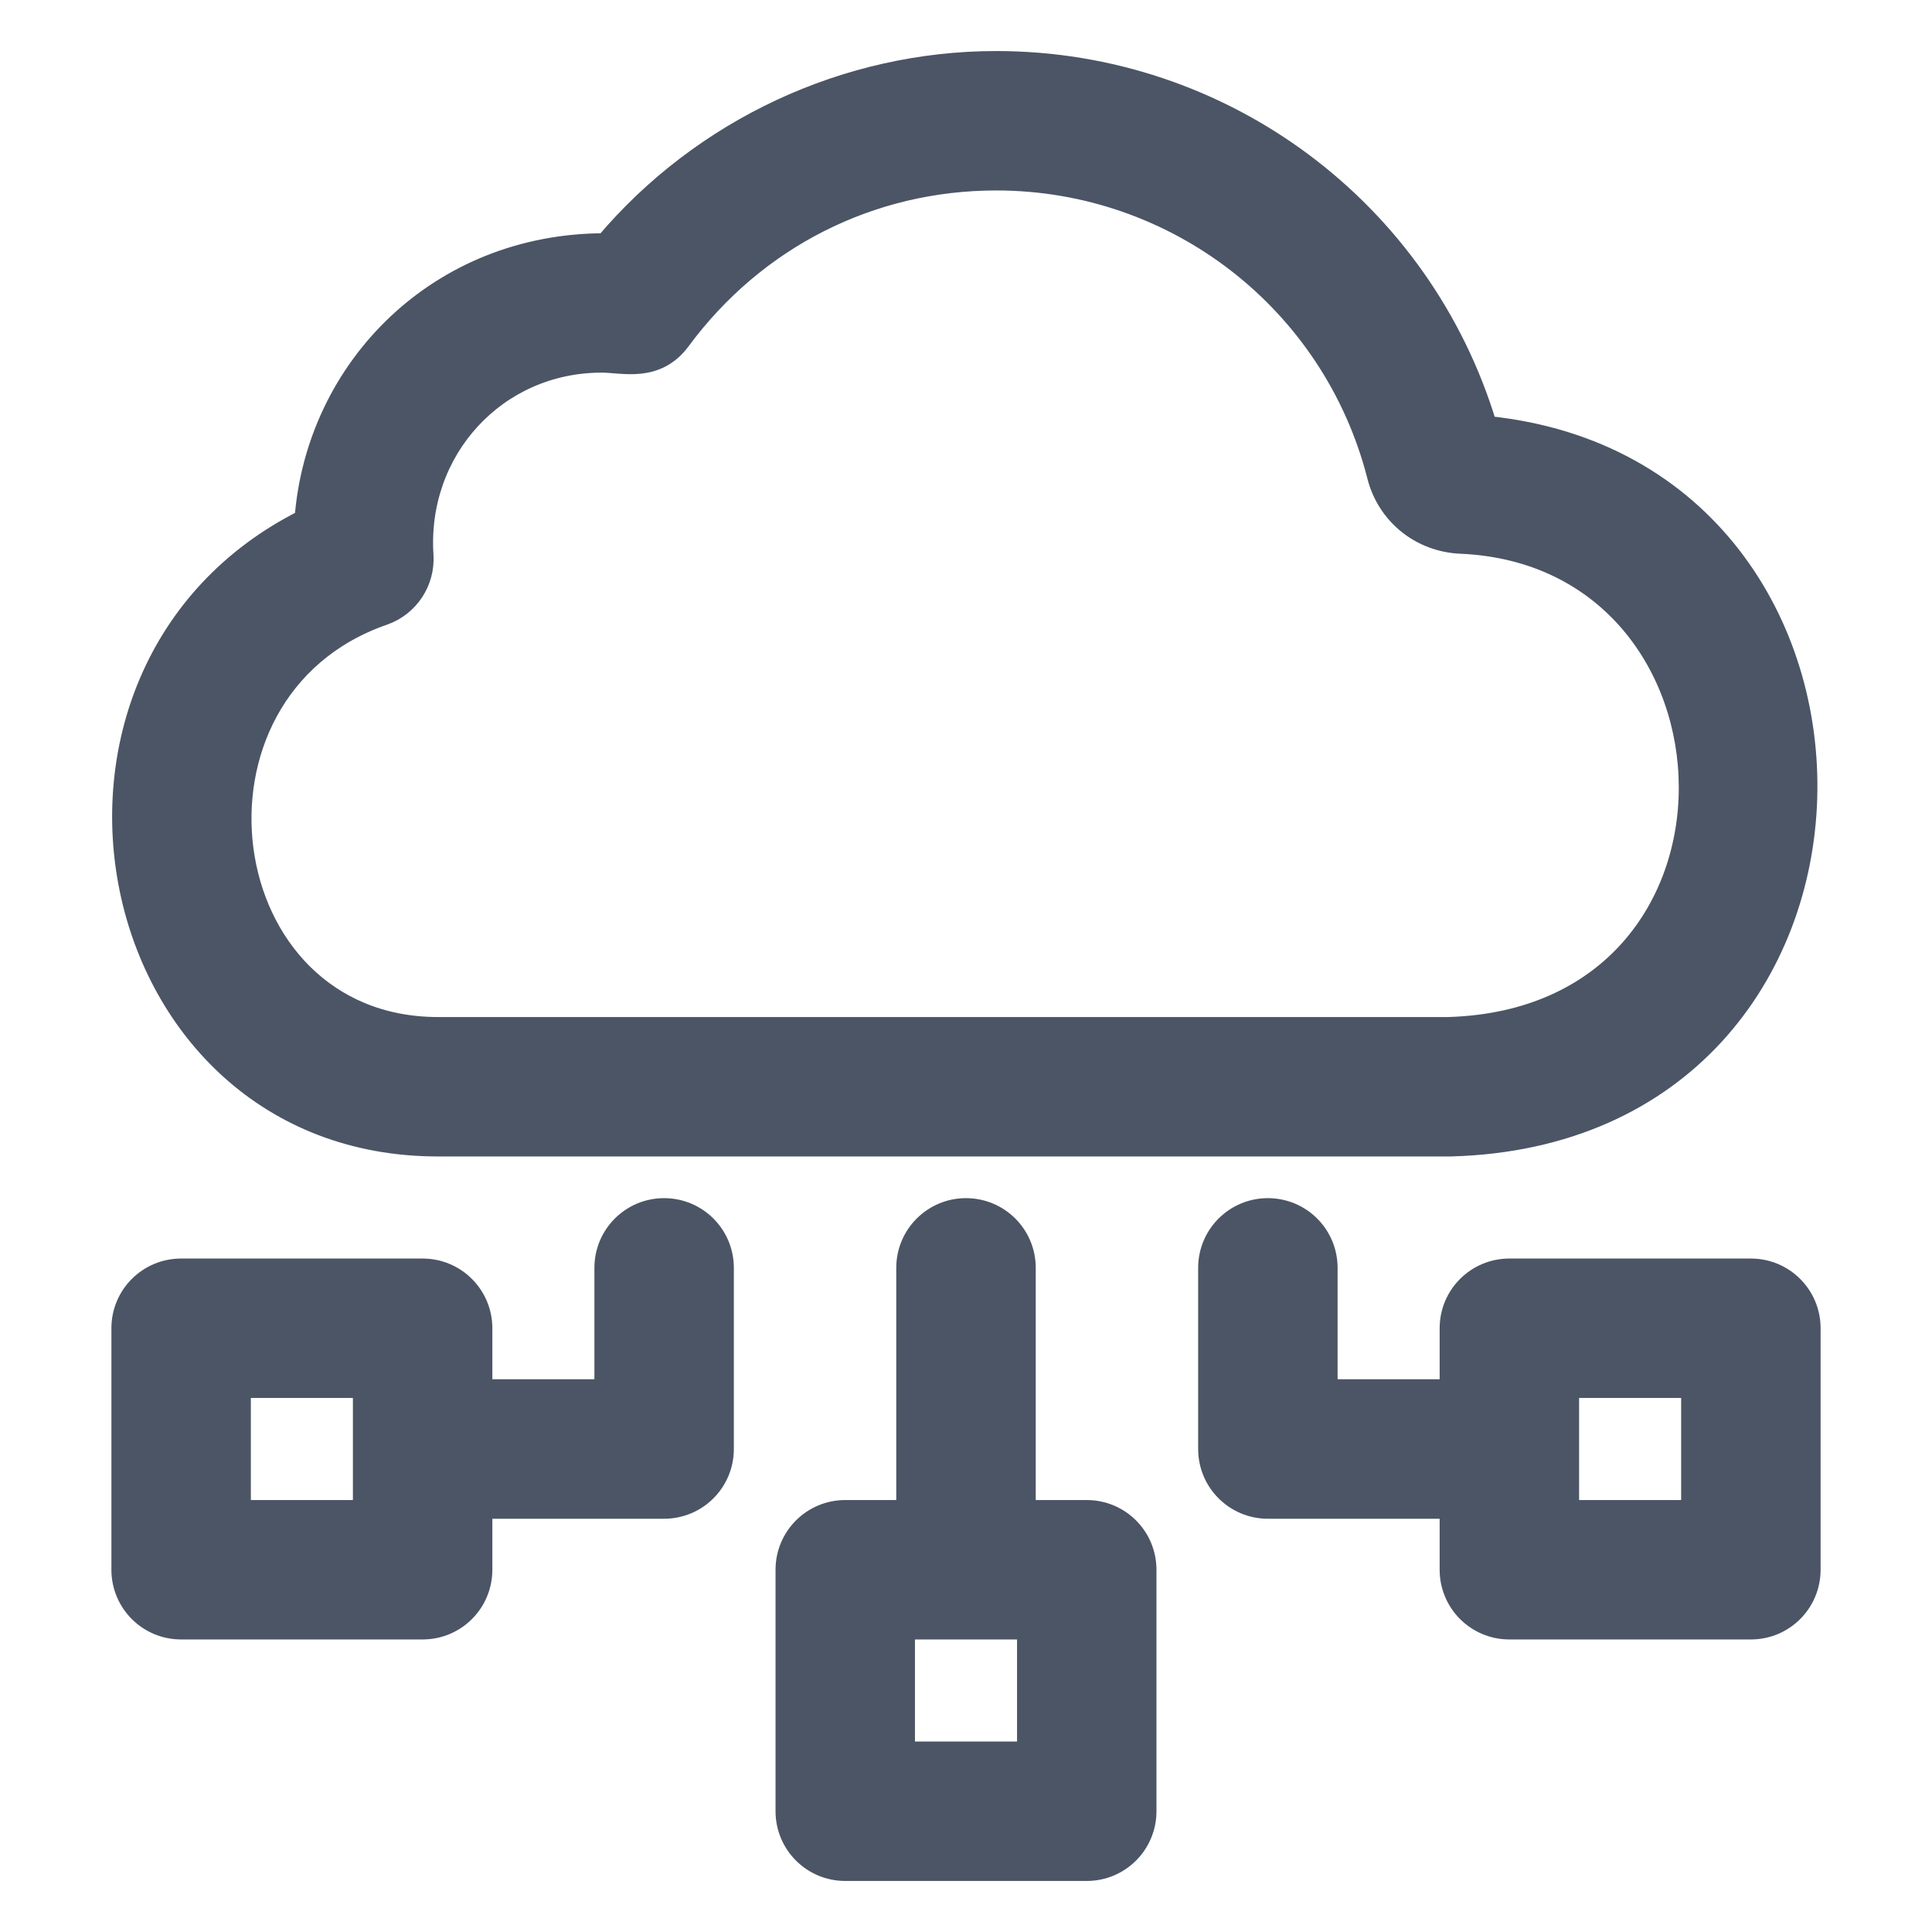
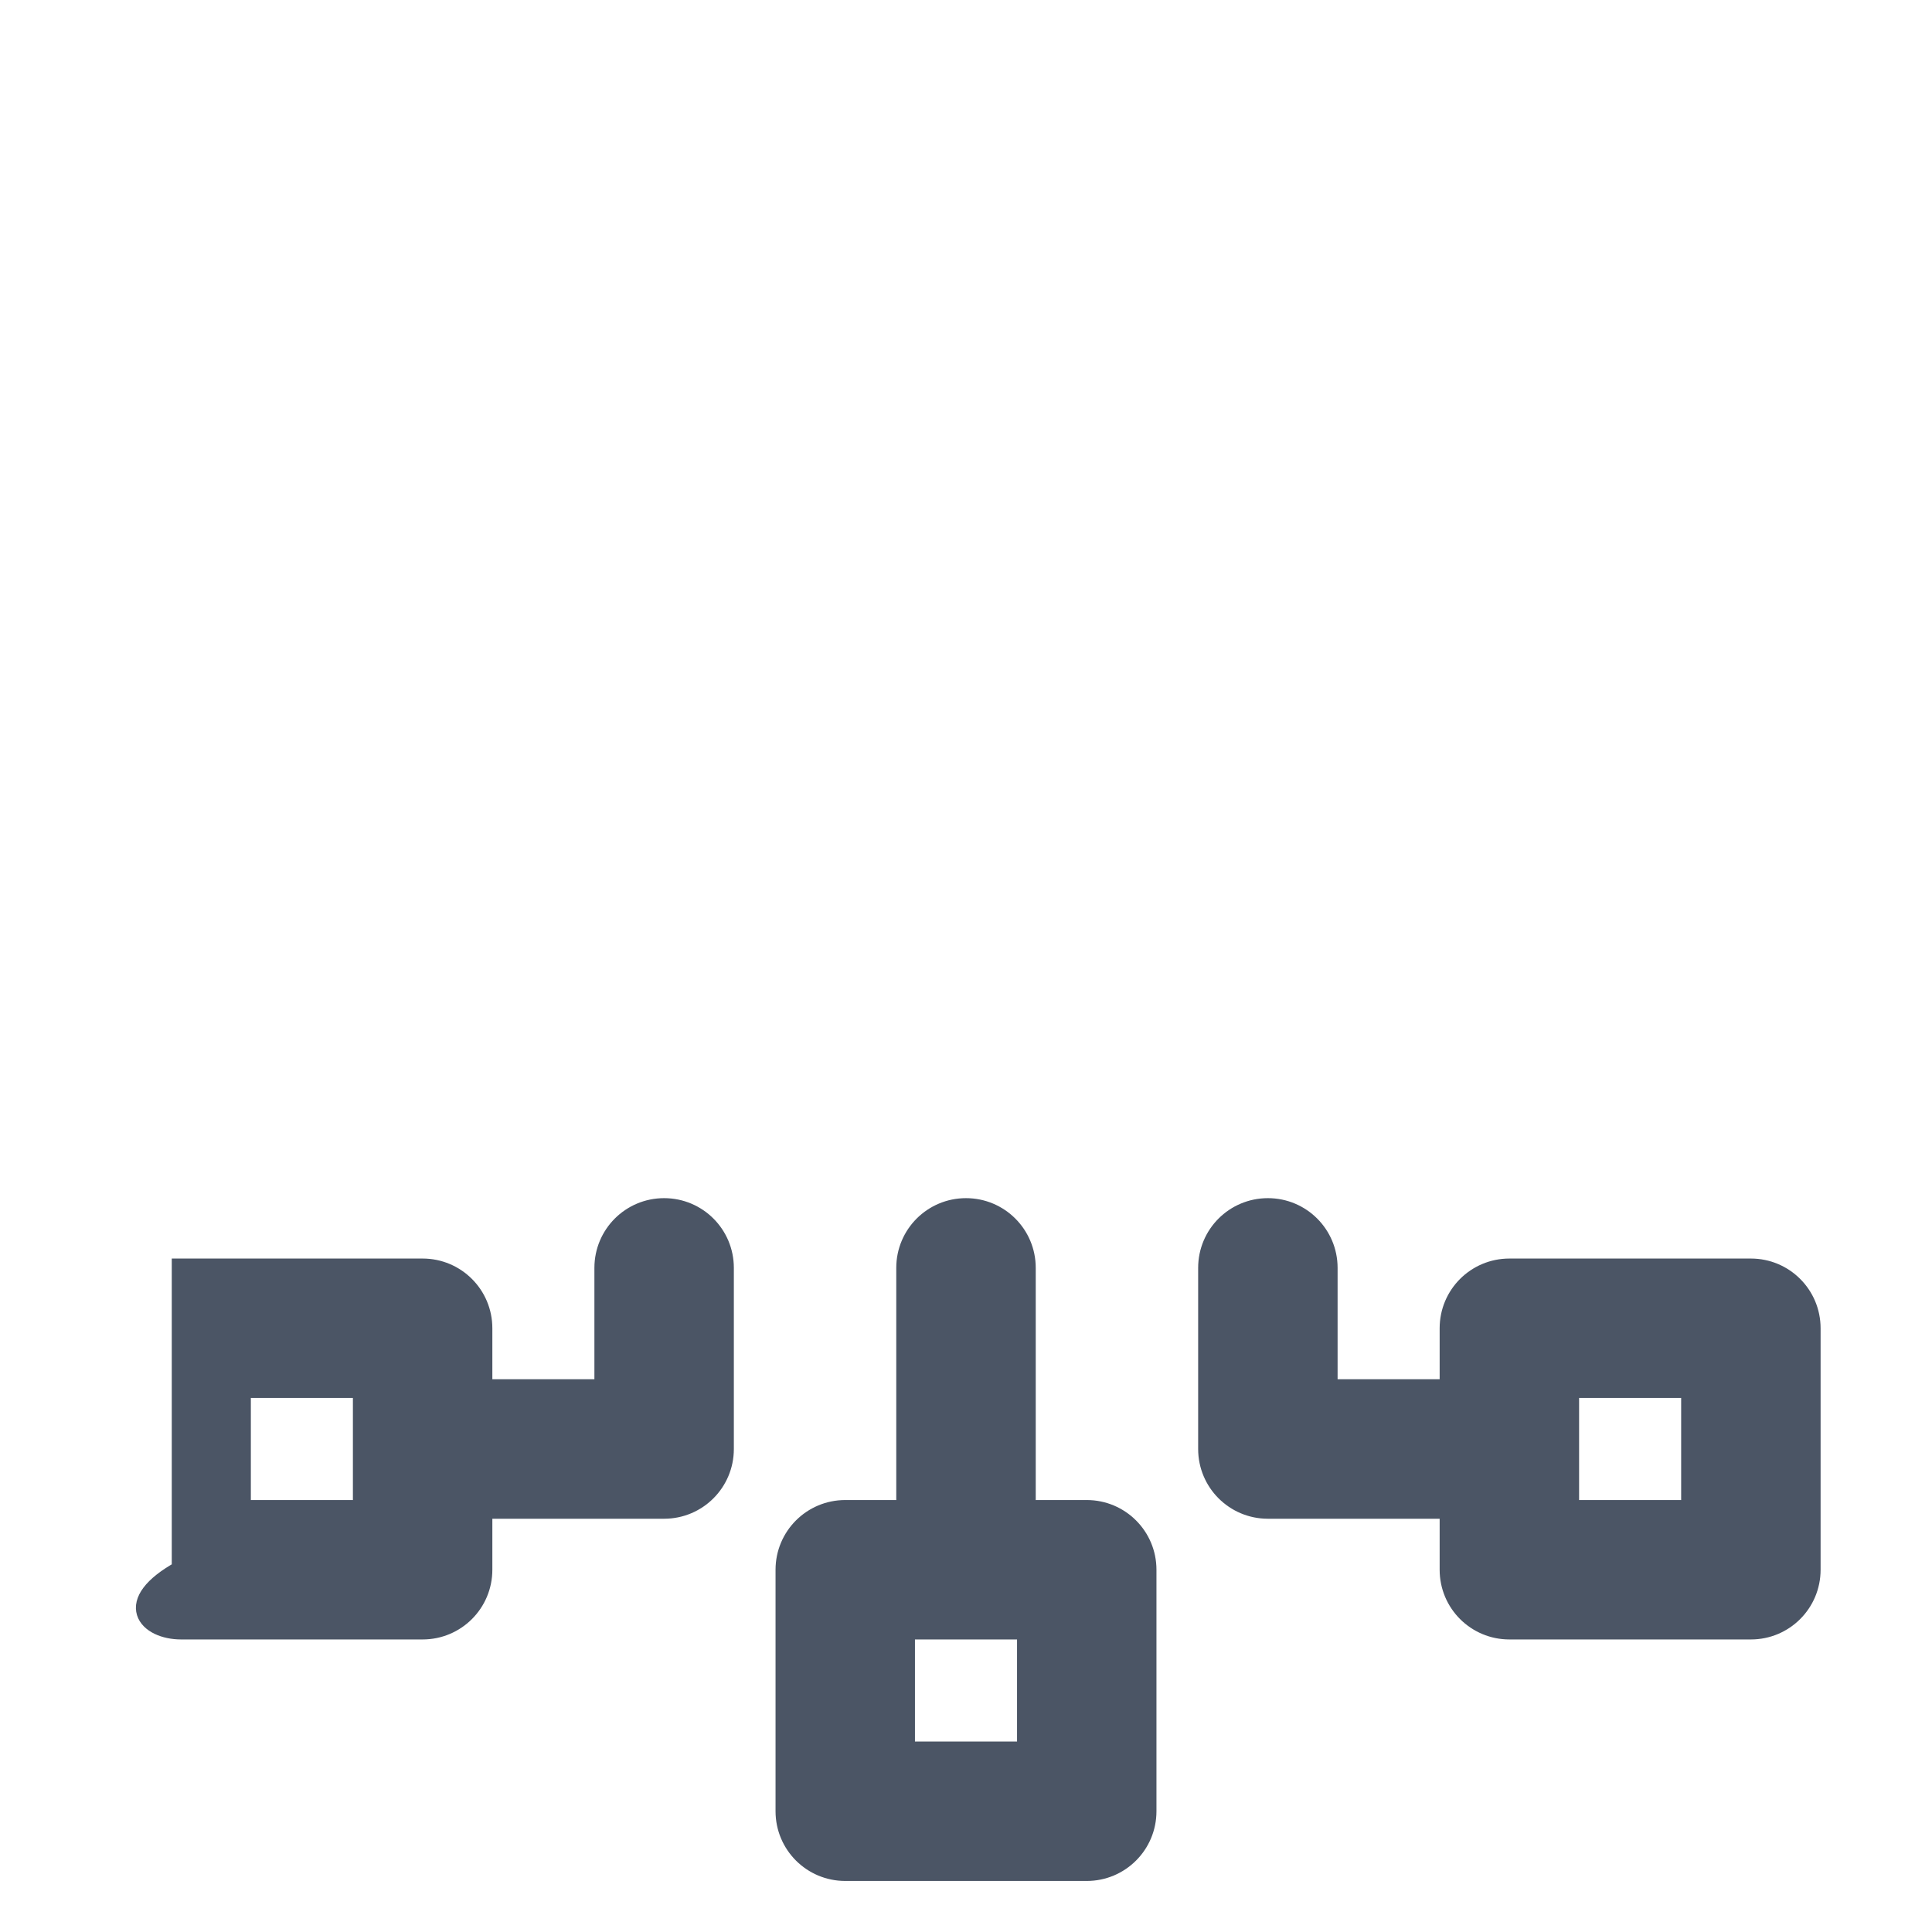
<svg xmlns="http://www.w3.org/2000/svg" width="62" height="62" viewBox="0 0 62 62" fill="none">
-   <path d="M46.551 36.812C61.555 36.413 61.727 15.08 47.737 13.65C45.654 6.719 39.27 1.938 31.969 1.938C27.141 1.938 22.522 4.106 19.41 7.785C14.072 7.785 10.126 11.782 9.752 16.651C0.024 21.533 3.081 36.812 14.059 36.812H46.501H46.551ZM14.059 32.938C6.76 32.938 5.344 22.188 12.313 19.766C13.137 19.482 13.668 18.679 13.611 17.811C13.393 14.454 15.944 11.658 19.311 11.658C19.984 11.658 21.073 11.993 21.859 10.931C24.262 7.678 27.947 5.812 31.969 5.812C37.731 5.812 42.748 9.709 44.172 15.285C44.489 16.537 45.576 17.414 46.874 17.47C56.42 17.881 56.928 32.631 46.475 32.938H14.059Z" fill="#4B5565" stroke="#4B5565" stroke-width="0.6" />
  <path d="M31 38.75C29.929 38.75 29.062 39.616 29.062 40.688V48.438H27.125C26.054 48.438 25.188 49.304 25.188 50.375V58.125C25.188 59.196 26.054 60.062 27.125 60.062H34.875C35.946 60.062 36.812 59.196 36.812 58.125V50.375C36.812 49.304 35.946 48.438 34.875 48.438H32.938V40.688C32.938 39.616 32.071 38.75 31 38.75ZM32.938 56.188H29.062V52.312H32.938V56.188Z" fill="#4B5565" stroke="#4B5565" stroke-width="0.6" />
-   <path d="M5.812 52.312H13.562C14.634 52.312 15.5 51.446 15.5 50.375V48.438H21.312C22.384 48.438 23.25 47.571 23.25 46.5V40.688C23.25 39.616 22.384 38.75 21.312 38.75C20.241 38.75 19.375 39.616 19.375 40.688V44.562H15.5V42.625C15.5 41.554 14.634 40.688 13.562 40.688H5.812C4.741 40.688 3.875 41.554 3.875 42.625V50.375C3.875 51.446 4.741 52.312 5.812 52.312ZM7.75 44.562H11.625V48.438H7.75V44.562Z" fill="#4B5565" stroke="#4B5565" stroke-width="0.6" />
+   <path d="M5.812 52.312H13.562C14.634 52.312 15.5 51.446 15.5 50.375V48.438H21.312C22.384 48.438 23.25 47.571 23.25 46.5V40.688C23.25 39.616 22.384 38.75 21.312 38.75C20.241 38.75 19.375 39.616 19.375 40.688V44.562H15.5V42.625C15.5 41.554 14.634 40.688 13.562 40.688H5.812V50.375C3.875 51.446 4.741 52.312 5.812 52.312ZM7.75 44.562H11.625V48.438H7.75V44.562Z" fill="#4B5565" stroke="#4B5565" stroke-width="0.6" />
  <path d="M56.188 40.688H48.438C47.366 40.688 46.5 41.554 46.5 42.625V44.562H42.625V40.688C42.625 39.616 41.759 38.75 40.688 38.75C39.616 38.75 38.75 39.616 38.75 40.688V46.5C38.75 47.571 39.616 48.438 40.688 48.438H46.5V50.375C46.5 51.446 47.366 52.312 48.438 52.312H56.188C57.259 52.312 58.125 51.446 58.125 50.375V42.625C58.125 41.554 57.259 40.688 56.188 40.688ZM54.25 48.438H50.375V44.562H54.25V48.438Z" fill="#4B5565" stroke="#4B5565" stroke-width="0.6" />
</svg>